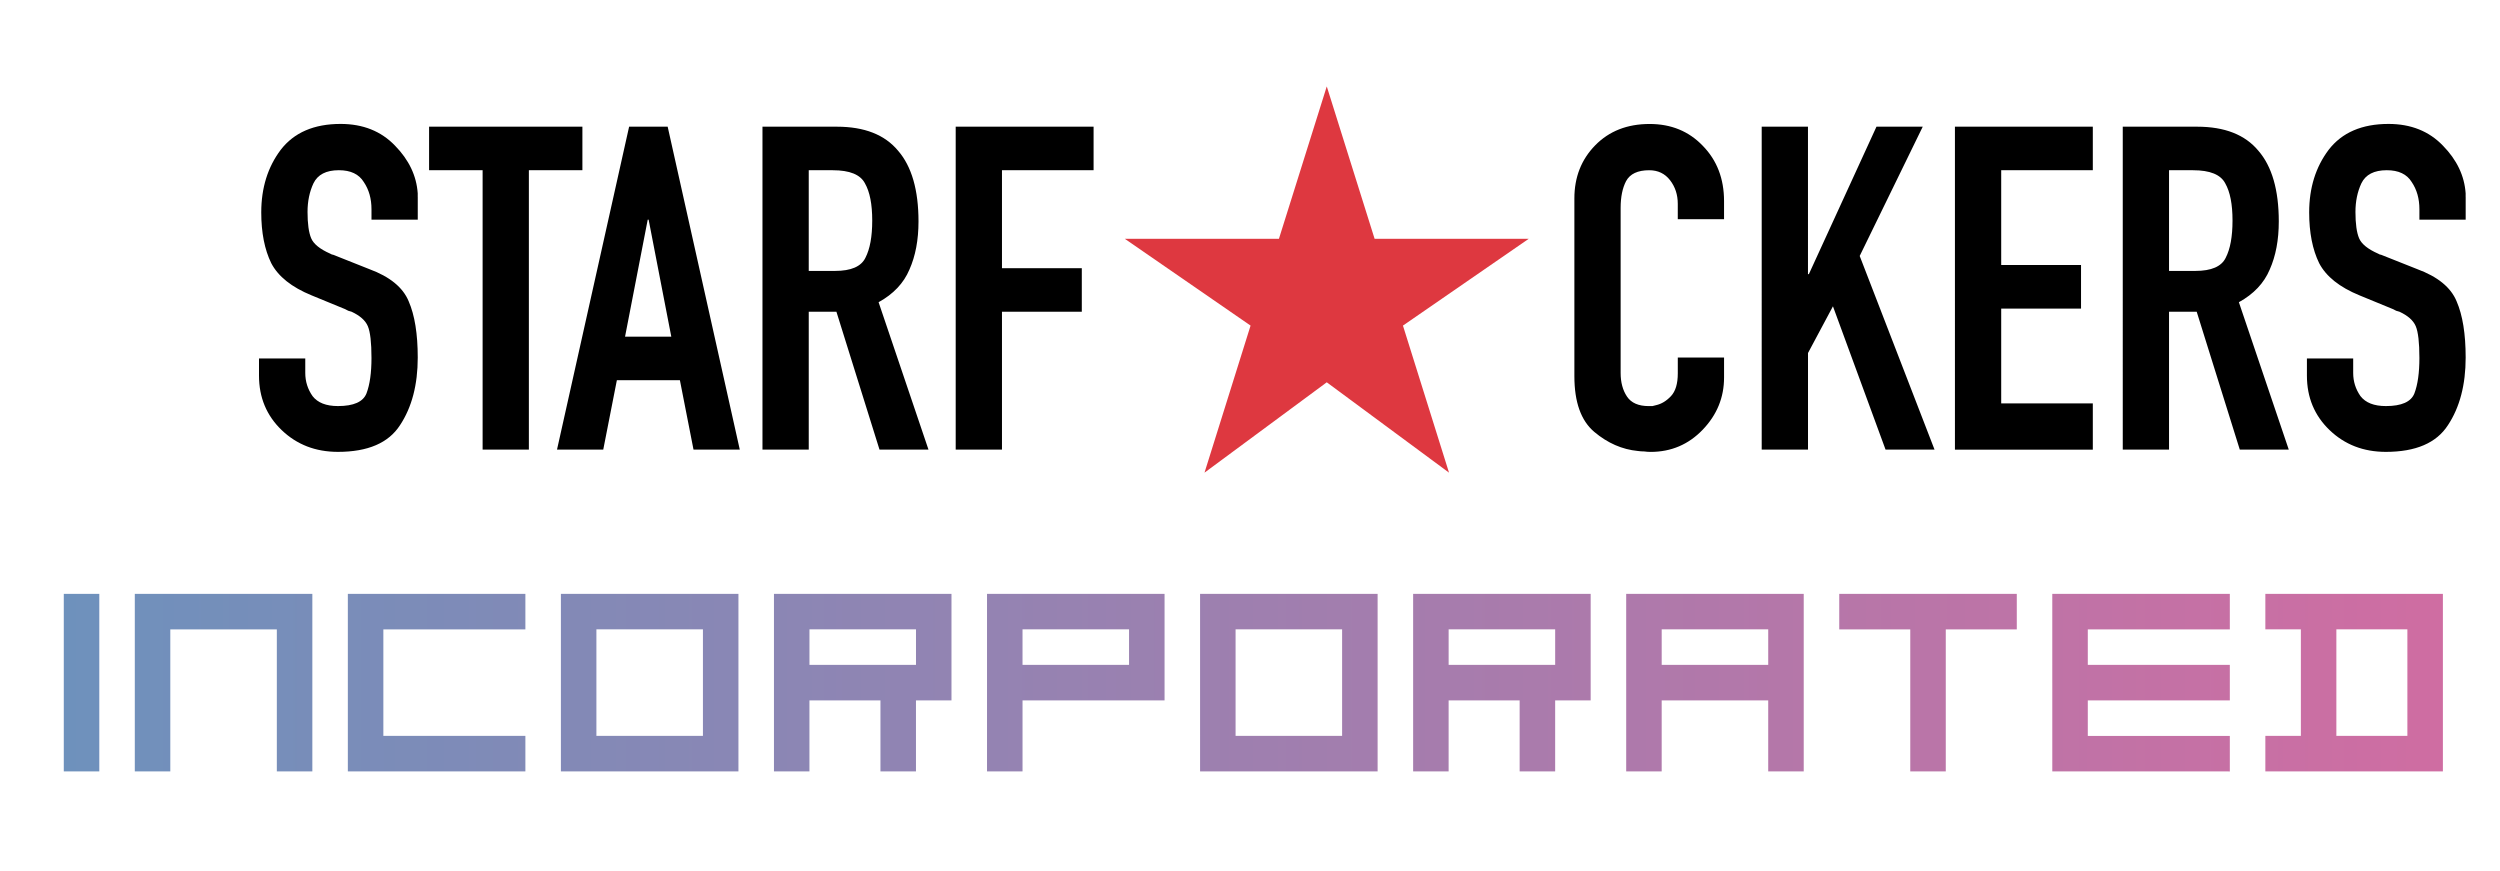
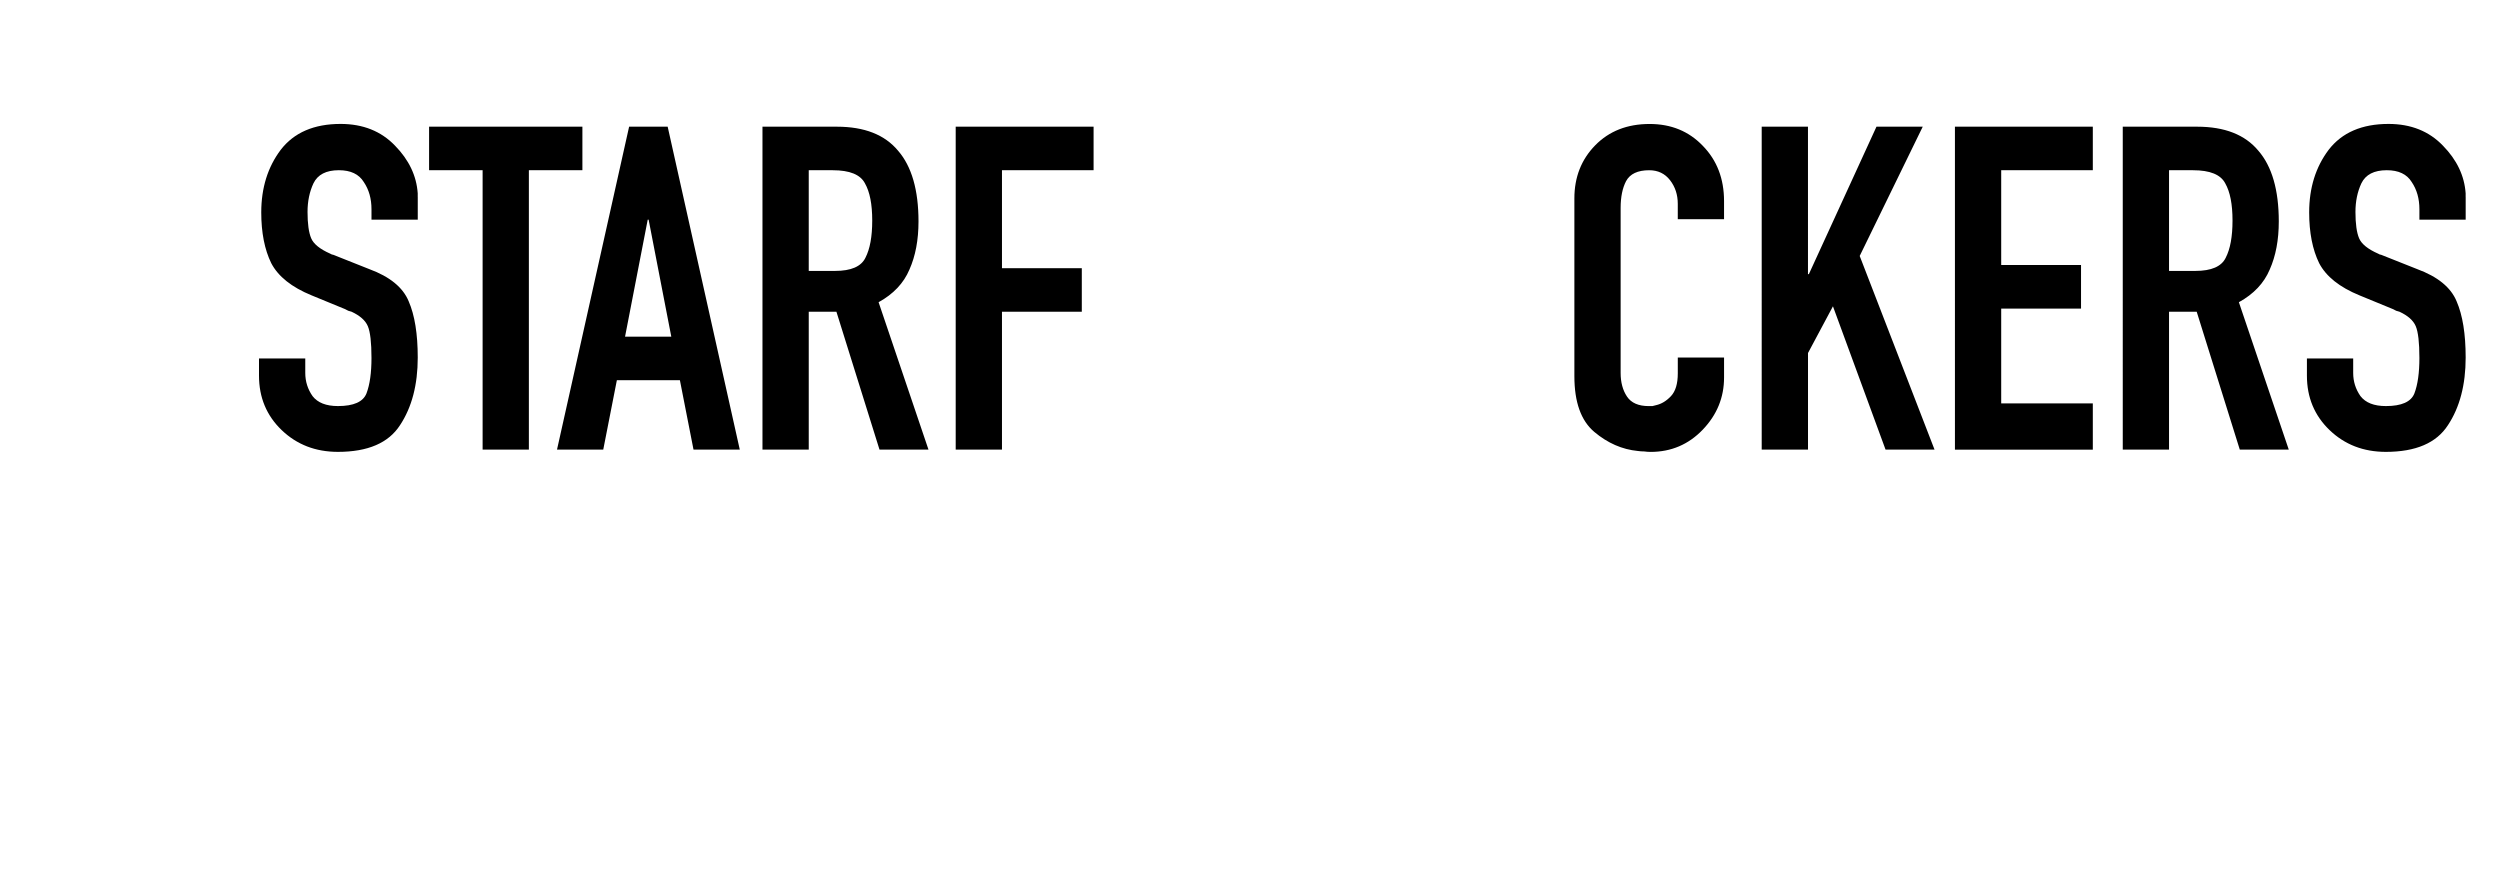
<svg xmlns="http://www.w3.org/2000/svg" xmlns:ns1="http://www.inkscape.org/namespaces/inkscape" xmlns:ns2="http://sodipodi.sourceforge.net/DTD/sodipodi-0.dtd" xmlns:xlink="http://www.w3.org/1999/xlink" width="175mm" height="61mm" viewBox="0 0 175 61" version="1.1" id="svg1" ns1:version="1.3.2 (091e20e, 2023-11-25, custom)" ns2:docname="starfuckerslogo.svg">
  <ns2:namedview id="namedview1" pagecolor="#ffffff" bordercolor="#000000" borderopacity="0.25" ns1:showpageshadow="2" ns1:pageopacity="0.0" ns1:pagecheckerboard="0" ns1:deskcolor="#d1d1d1" ns1:document-units="mm" ns1:zoom="0.13291485" ns1:cx="1880.9035" ns1:cy="-342.32444" ns1:window-width="1920" ns1:window-height="1017" ns1:window-x="-8" ns1:window-y="-8" ns1:window-maximized="1" ns1:current-layer="text1" />
  <defs id="defs1">
    <linearGradient id="linearGradient11" ns1:collect="always">
      <stop style="stop-color:#6e91bc;stop-opacity:1;" offset="0" id="stop11" />
      <stop style="stop-color:#cf6da2;stop-opacity:1;" offset="1" id="stop12" />
    </linearGradient>
    <linearGradient ns1:collect="always" xlink:href="#linearGradient11" id="linearGradient12" x1="4.465" y1="47.784" x2="170.998" y2="47.784" gradientUnits="userSpaceOnUse" />
  </defs>
  <g ns1:label="Layer 1" ns1:groupmode="layer" id="layer1">
    <g id="text1" style="font-size:19.885px;font-family:'Lights In The Sky';-inkscape-font-specification:'Lights In The Sky';text-align:end;text-anchor:end;fill:#f7f7f7;stroke-width:0.211" aria-label="STARF★CKERS&#10;INCORPORATED">
      <path style="font-size:31.75px;font-family:DINEngschrift;-inkscape-font-specification:DINEngschrift;fill:#000000" d="m 29.243,13.789 v 1.587 h -3.239 v -0.73 q 0,-1.111 -0.54,-1.905 -0.508,-0.826 -1.746,-0.826 -1.333,0 -1.778,0.921 -0.413,0.889 -0.413,2 0,1.238 0.254,1.841 0.254,0.603 1.333,1.079 0.064,0.032 0.127,0.064 0.064,0 0.127,0.032 l 2.477,0.984 q 2.159,0.794 2.762,2.254 0.635,1.46 0.635,3.937 0,2.857 -1.238,4.731 -1.206,1.873 -4.35,1.873 -2.349,0 -3.937,-1.524 -1.587,-1.524 -1.587,-3.81 v -1.206 h 3.239 v 1.016 q 0,0.889 0.508,1.619 0.54,0.699 1.778,0.699 1.651,0 2,-0.889 0.349,-0.921 0.349,-2.477 0,-1.619 -0.254,-2.223 -0.254,-0.603 -1.143,-1.016 -0.095,-0.032 -0.222,-0.064 -0.127,-0.064 -0.254,-0.127 l -2.318,-0.953 q -2.095,-0.857 -2.826,-2.254 -0.699,-1.429 -0.699,-3.556 0,-2.572 1.365,-4.381 1.397,-1.81 4.191,-1.81 2.349,0 3.81,1.524 1.46,1.492 1.587,3.334 0,0.064 0,0.127 0,0.064 0,0.127 z m 4.54,17.685 v -19.558 h -3.747 V 8.868 h 10.732 v 3.048 h -3.747 v 19.558 h -3.239 z m 5.207,0 5.048,-22.606 h 2.699 l 5.048,22.606 h -3.239 l -0.953,-4.858 h -4.413 l -0.953,4.858 h -3.239 z m 8.001,-7.906 -1.587,-8.191 h -0.064 l -1.587,8.191 h 3.239 z m 6.382,7.906 V 8.868 h 5.207 q 2.889,0 4.286,1.683 1.429,1.651 1.429,4.953 0,1.937 -0.635,3.365 -0.603,1.429 -2.159,2.286 l 3.493,10.319 h -3.429 l -3.016,-9.652 h -1.937 v 9.652 h -3.239 z m 3.239,-19.558 v 7.048 h 1.841 q 1.683,0 2.127,-0.921 0.476,-0.921 0.476,-2.603 0,-1.714 -0.508,-2.603 -0.476,-0.921 -2.254,-0.921 h -1.683 z m 10.287,19.558 V 8.868 h 9.652 v 3.048 h -6.413 v 6.858 h 5.588 v 3.048 h -5.588 v 9.652 h -3.239 z" id="path8" />
-       <path style="font-size:31.75px;font-family:DINEngschrift;-inkscape-font-specification:DINEngschrift;fill:#de3840" d="M 78.735,16.715 H 89.525 L 92.874,6.049 96.222,16.715 h 10.79 l -8.806,6.077 3.225,10.294 -8.558,-6.325 -8.558,6.325 3.225,-10.294 z" id="path9" />
      <path style="font-size:31.75px;font-family:DINEngschrift;-inkscape-font-specification:DINEngschrift;fill:#000000" d="m 120.684,25.029 v 1.397 q 0,2.095 -1.492,3.651 -1.492,1.556 -3.651,1.556 -0.222,0 -0.445,-0.032 -0.222,0 -0.445,-0.032 -1.651,-0.159 -3.048,-1.333 -1.397,-1.175 -1.397,-3.905 v -12.446 q 0,-2.223 1.46,-3.715 1.46,-1.492 3.81,-1.492 2.254,0 3.715,1.524 1.492,1.524 1.492,3.873 v 1.27 h -3.239 v -1.079 q 0,-0.953 -0.54,-1.651 -0.54,-0.699 -1.46,-0.699 -1.206,0 -1.619,0.762 -0.381,0.73 -0.381,1.873 v 11.557 q 0,0.984 0.445,1.651 0.445,0.667 1.524,0.667 0.127,0 0.254,0 0.127,-0.032 0.254,-0.064 0.572,-0.127 1.048,-0.635 0.476,-0.508 0.476,-1.587 v -1.111 h 3.239 z m 2.635,6.445 V 8.868 h 3.239 V 19.187 h 0.064 l 4.731,-10.319 h 3.239 l -4.413,9.049 5.239,13.557 h -3.429 l -3.683,-10.033 -1.746,3.27 v 6.763 h -3.239 z m 13.526,0 V 8.868 h 9.652 v 3.048 h -6.413 v 6.636 h 5.588 v 3.048 h -5.588 v 6.636 h 6.413 v 3.239 h -9.652 z m 11.748,0 V 8.868 h 5.207 q 2.889,0 4.286,1.683 1.429,1.651 1.429,4.953 0,1.937 -0.635,3.365 -0.603,1.429 -2.159,2.286 l 3.493,10.319 h -3.429 l -3.016,-9.652 h -1.937 v 9.652 h -3.239 z m 3.239,-19.558 v 7.048 h 1.841 q 1.683,0 2.127,-0.921 0.476,-0.921 0.476,-2.603 0,-1.714 -0.508,-2.603 -0.476,-0.921 -2.254,-0.921 h -1.683 z m 20.765,1.873 v 1.587 h -3.239 v -0.73 q 0,-1.111 -0.54,-1.905 -0.508,-0.826 -1.746,-0.826 -1.333,0 -1.778,0.921 -0.413,0.889 -0.413,2 0,1.238 0.254,1.841 0.254,0.603 1.333,1.079 0.064,0.032 0.127,0.064 0.064,0 0.127,0.032 l 2.477,0.984 q 2.159,0.794 2.762,2.254 0.635,1.46 0.635,3.937 0,2.857 -1.238,4.731 -1.206,1.873 -4.35,1.873 -2.349,0 -3.937,-1.524 -1.587,-1.524 -1.587,-3.81 v -1.206 h 3.239 v 1.016 q 0,0.889 0.508,1.619 0.54,0.699 1.778,0.699 1.651,0 2,-0.889 0.349,-0.921 0.349,-2.477 0,-1.619 -0.254,-2.223 -0.254,-0.603 -1.143,-1.016 -0.095,-0.032 -0.222,-0.064 -0.127,-0.064 -0.254,-0.127 l -2.318,-0.953 q -2.095,-0.857 -2.826,-2.254 -0.699,-1.429 -0.699,-3.556 0,-2.572 1.365,-4.381 1.397,-1.81 4.191,-1.81 2.349,0 3.81,1.524 1.46,1.492 1.587,3.334 0,0.064 0,0.127 0,0.064 0,0.127 z" id="path10" />
-       <path style="fill:url(#linearGradient12)" d="M 4.465,53.998 V 41.57 h 2.486 v 12.428 z m 4.971,0 V 41.57 H 21.864 v 12.428 h -2.486 v -9.942 h -7.457 v 9.942 z m 14.913,0 V 41.57 h 12.428 v 2.486 h -9.942 v 7.457 h 9.942 v 2.486 z m 24.856,-2.486 v -7.457 h -7.457 v 7.457 z m -9.942,2.486 V 41.57 h 12.428 v 12.428 z m 24.856,-7.457 v -2.486 h -7.457 v 2.486 z m -9.942,7.457 V 41.57 H 66.604 v 7.457 h -2.486 v 4.971 h -2.486 v -4.971 h -4.971 v 4.971 z m 24.856,-7.457 v -2.486 h -7.457 v 2.486 z m -9.942,7.457 V 41.57 h 12.428 v 7.457 h -9.942 v 4.971 z m 24.856,-2.486 v -7.457 h -7.457 v 7.457 z m -9.942,2.486 V 41.57 h 12.428 v 12.428 z m 24.856,-7.457 v -2.486 h -7.457 v 2.486 z m -9.942,7.457 V 41.57 h 12.428 v 7.457 h -2.486 v 4.971 h -2.486 v -4.971 h -4.971 v 4.971 z m 24.856,-7.457 v -2.486 h -7.457 v 2.486 z m -9.942,7.457 V 41.57 h 12.428 v 12.428 h -2.486 v -4.971 h -7.457 v 4.971 z m 19.885,0 v -9.942 h -4.971 v -2.486 h 12.428 v 2.486 h -4.971 v 9.942 z m 9.942,0 V 41.57 h 12.428 v 2.486 h -9.942 v 2.486 h 9.942 v 2.486 h -9.942 v 2.486 h 9.942 v 2.486 z m 24.856,-2.486 v -7.457 h -4.971 v 7.457 z m -9.942,2.486 v -2.486 h 2.486 v -7.457 h -2.486 v -2.486 h 12.428 v 12.428 z" id="path11" />
    </g>
  </g>
</svg>